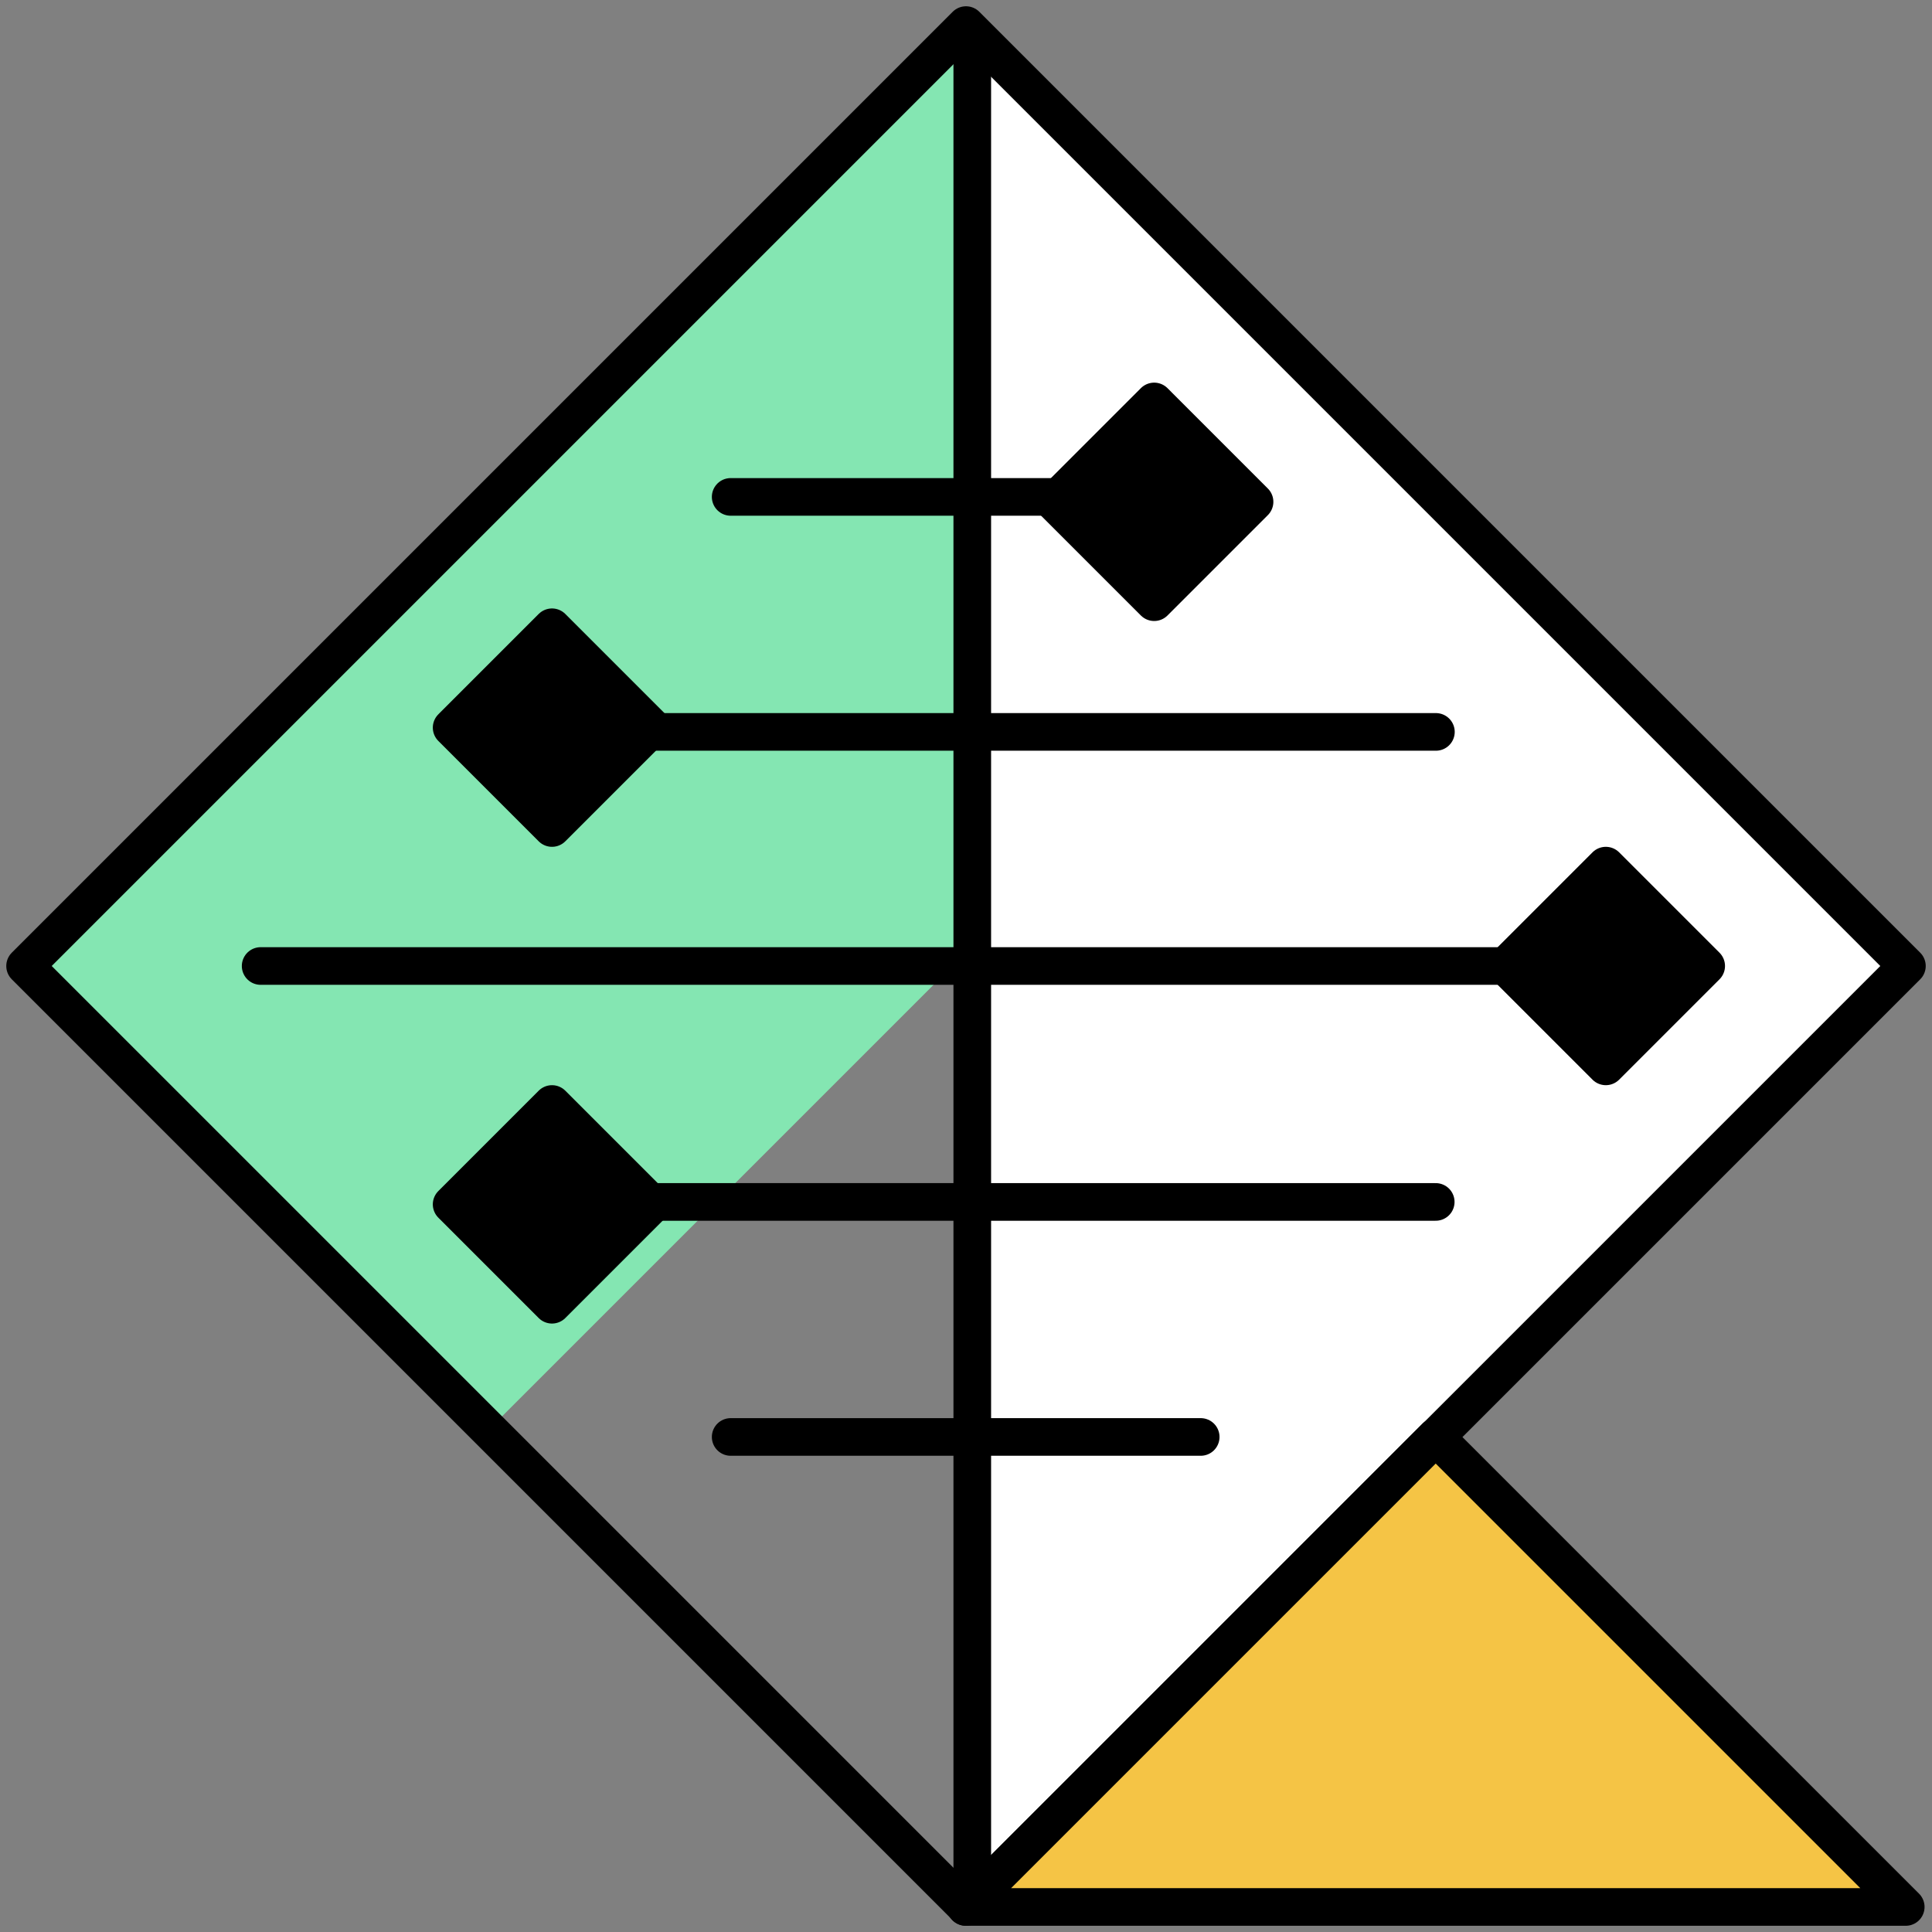
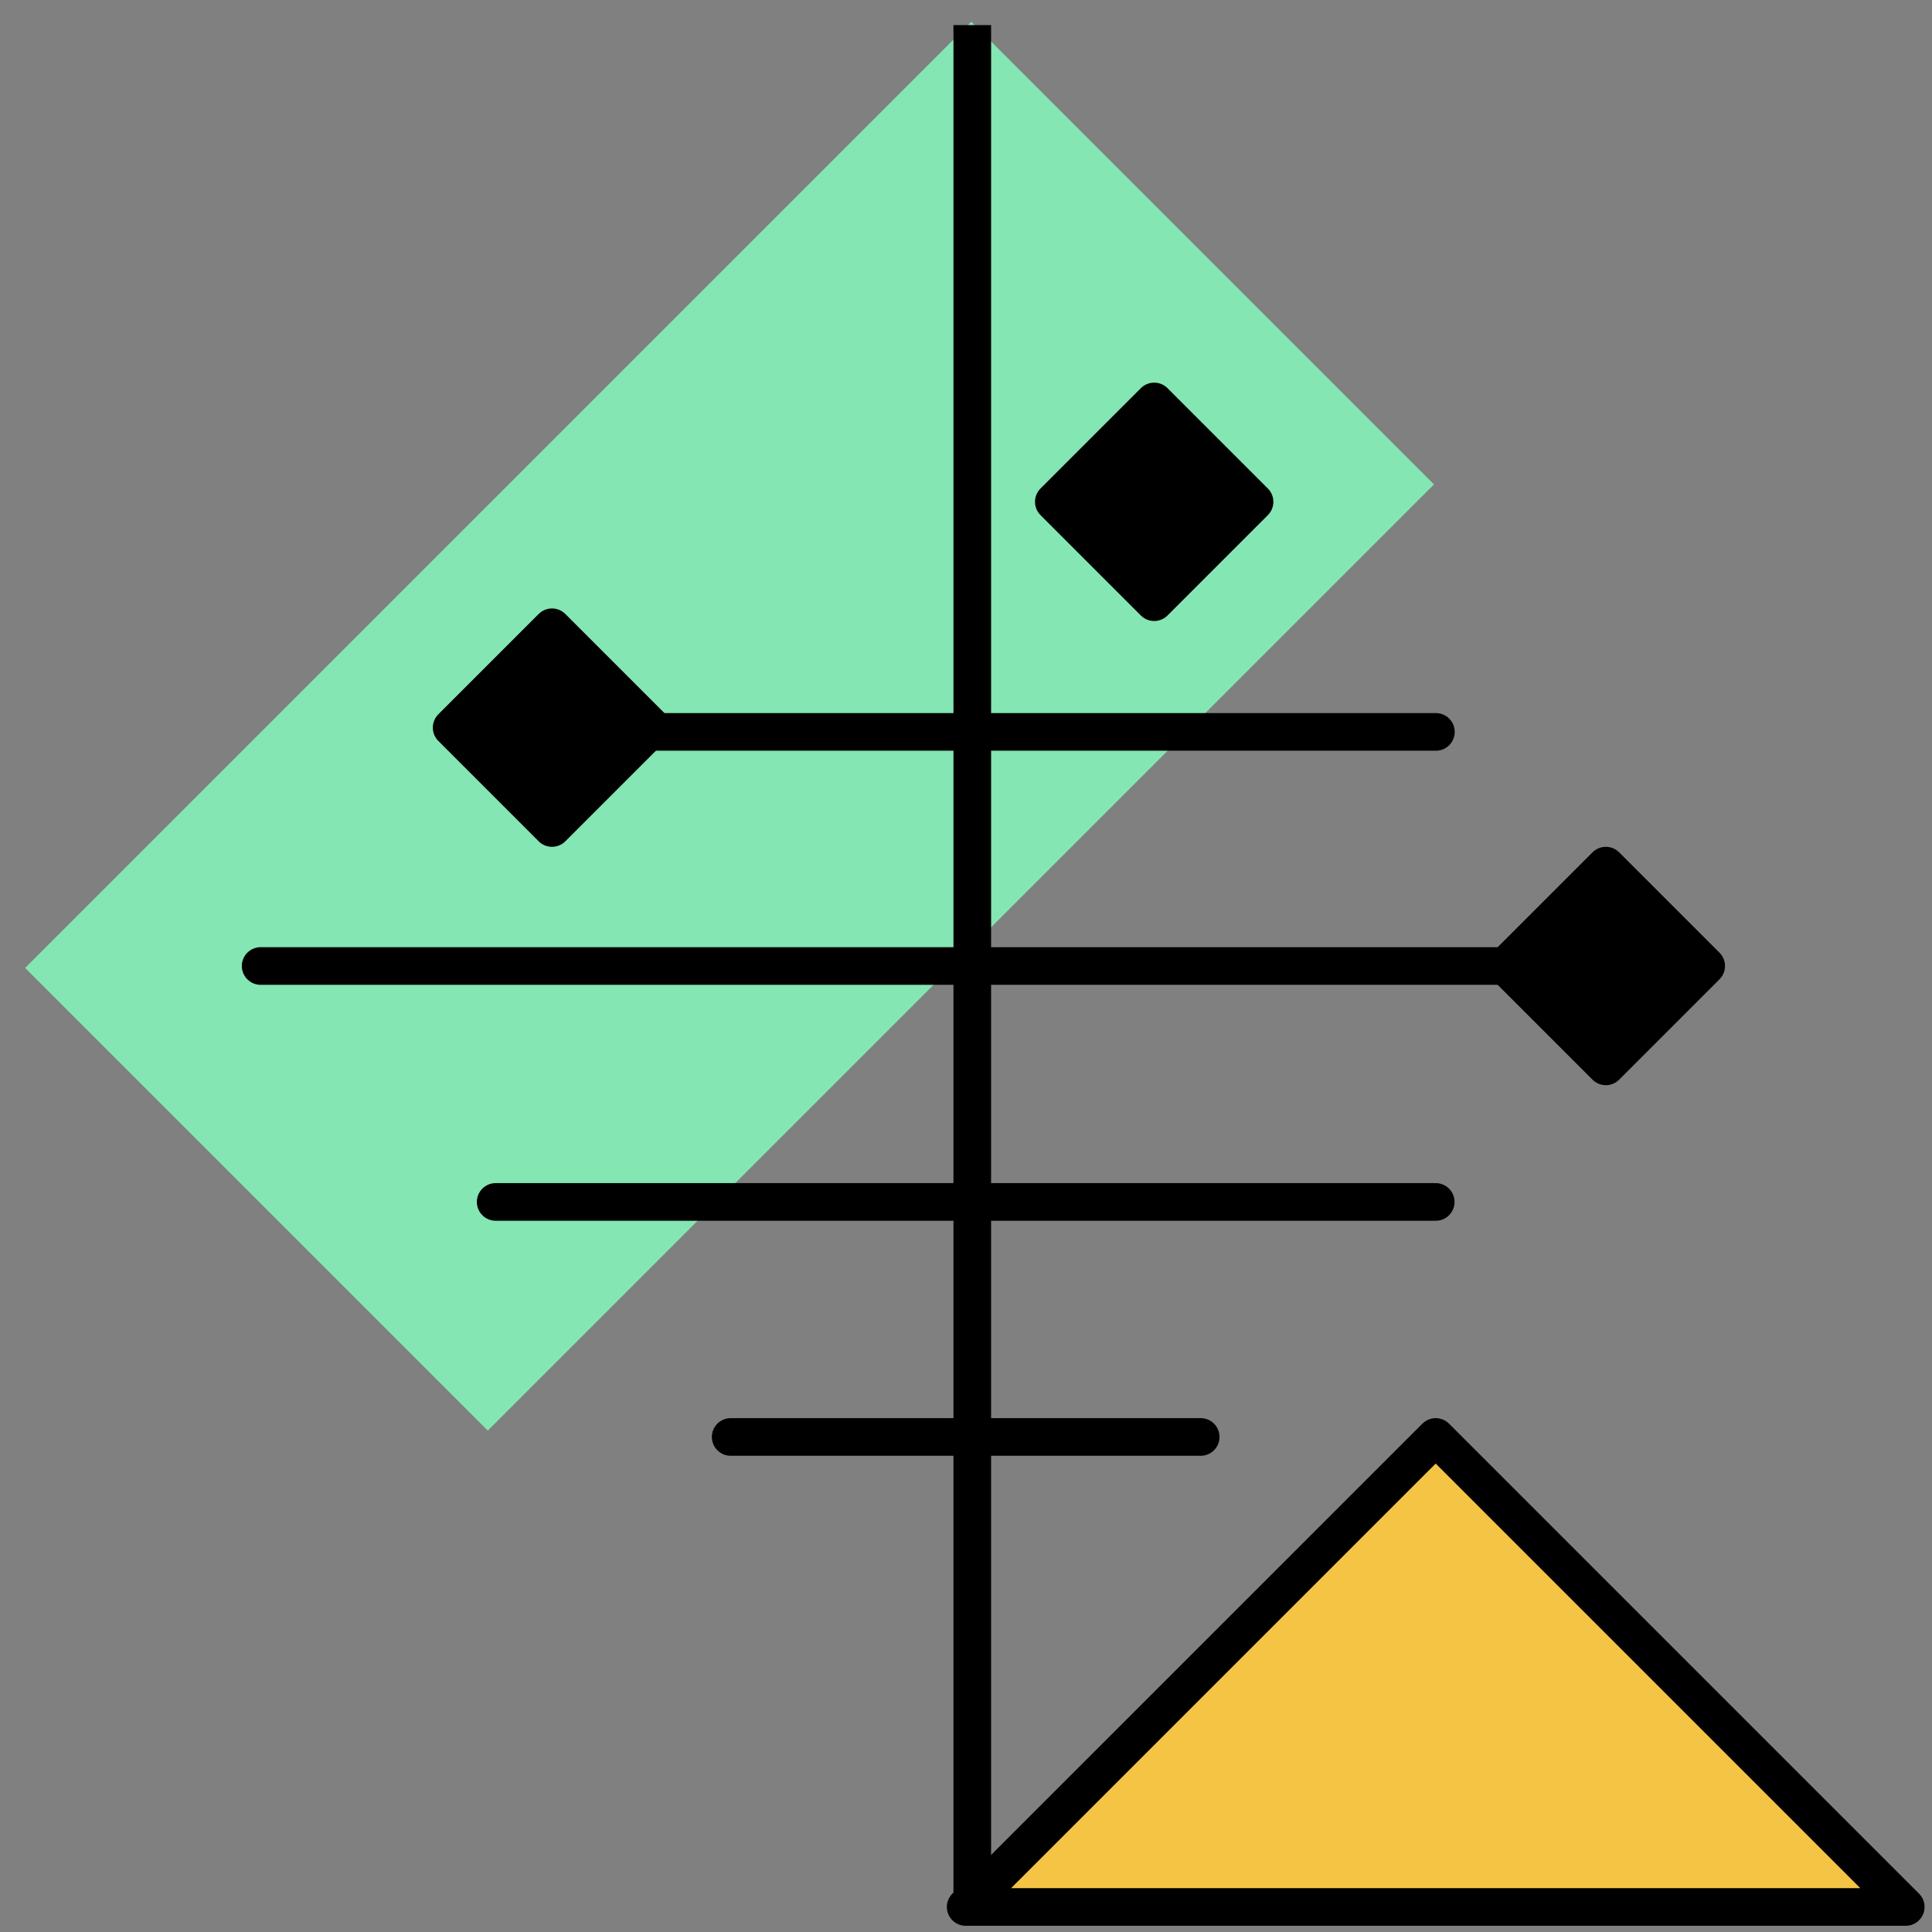
<svg xmlns="http://www.w3.org/2000/svg" width="77" height="77" viewBox="0 0 77 77" fill="none">
  <rect x="0" y="0" width="77" height="77" fill="#808080" stroke="none" />
  <rect x="1" y="38.578" width="53.332" height="26.078" transform="rotate(-45 1 38.578)" fill="#84E6B2" />
-   <path d="M76.154 38.31L38.442 76.022V1L76.154 38.31Z" fill="white" />
-   <path d="M38.5 1L1 38.5L38.5 76L76 38.5L38.5 1Z" stroke="black" stroke-width="1.5" stroke-linecap="round" stroke-linejoin="round" />
  <path d="M64 34.5L60 38.5L64 42.5L68 38.5L64 34.5Z" fill="black" stroke="black" stroke-width="1.5" stroke-linecap="round" stroke-linejoin="round" />
  <path d="M22 25L18 29L22 33L26 29L22 25Z" fill="black" stroke="black" stroke-width="1.5" stroke-linecap="round" stroke-linejoin="round" />
  <path d="M46 16L42 20L46 24L50 20L46 16Z" fill="black" stroke="black" stroke-width="1.5" stroke-linecap="round" stroke-linejoin="round" />
-   <path d="M22 44L18 48L22 52L26 48L22 44Z" fill="black" stroke="black" stroke-width="1.5" stroke-linecap="round" stroke-linejoin="round" />
  <path d="M38.487 76.002H75.953L57.22 57.27L38.487 76.002Z" fill="#F5C445" stroke="black" stroke-width="1.5" stroke-linecap="round" stroke-linejoin="round" />
-   <path d="M29.121 19.804H47.854" stroke="black" stroke-width="1.5" stroke-linecap="round" stroke-linejoin="round" />
  <path d="M29.121 57.27H47.854" stroke="black" stroke-width="1.5" stroke-linecap="round" stroke-linejoin="round" />
  <path d="M19.762 29.17H57.228" stroke="black" stroke-width="1.5" stroke-linecap="round" stroke-linejoin="round" />
  <path d="M10.388 38.5H66.587" stroke="black" stroke-width="1.5" stroke-linecap="round" stroke-linejoin="round" />
  <path d="M19.755 47.903H57.221" stroke="black" stroke-width="1.5" stroke-linecap="round" stroke-linejoin="round" />
  <line x1="38.75" y1="1" x2="38.75" y2="76" stroke="black" stroke-width="1.5" />
</svg>